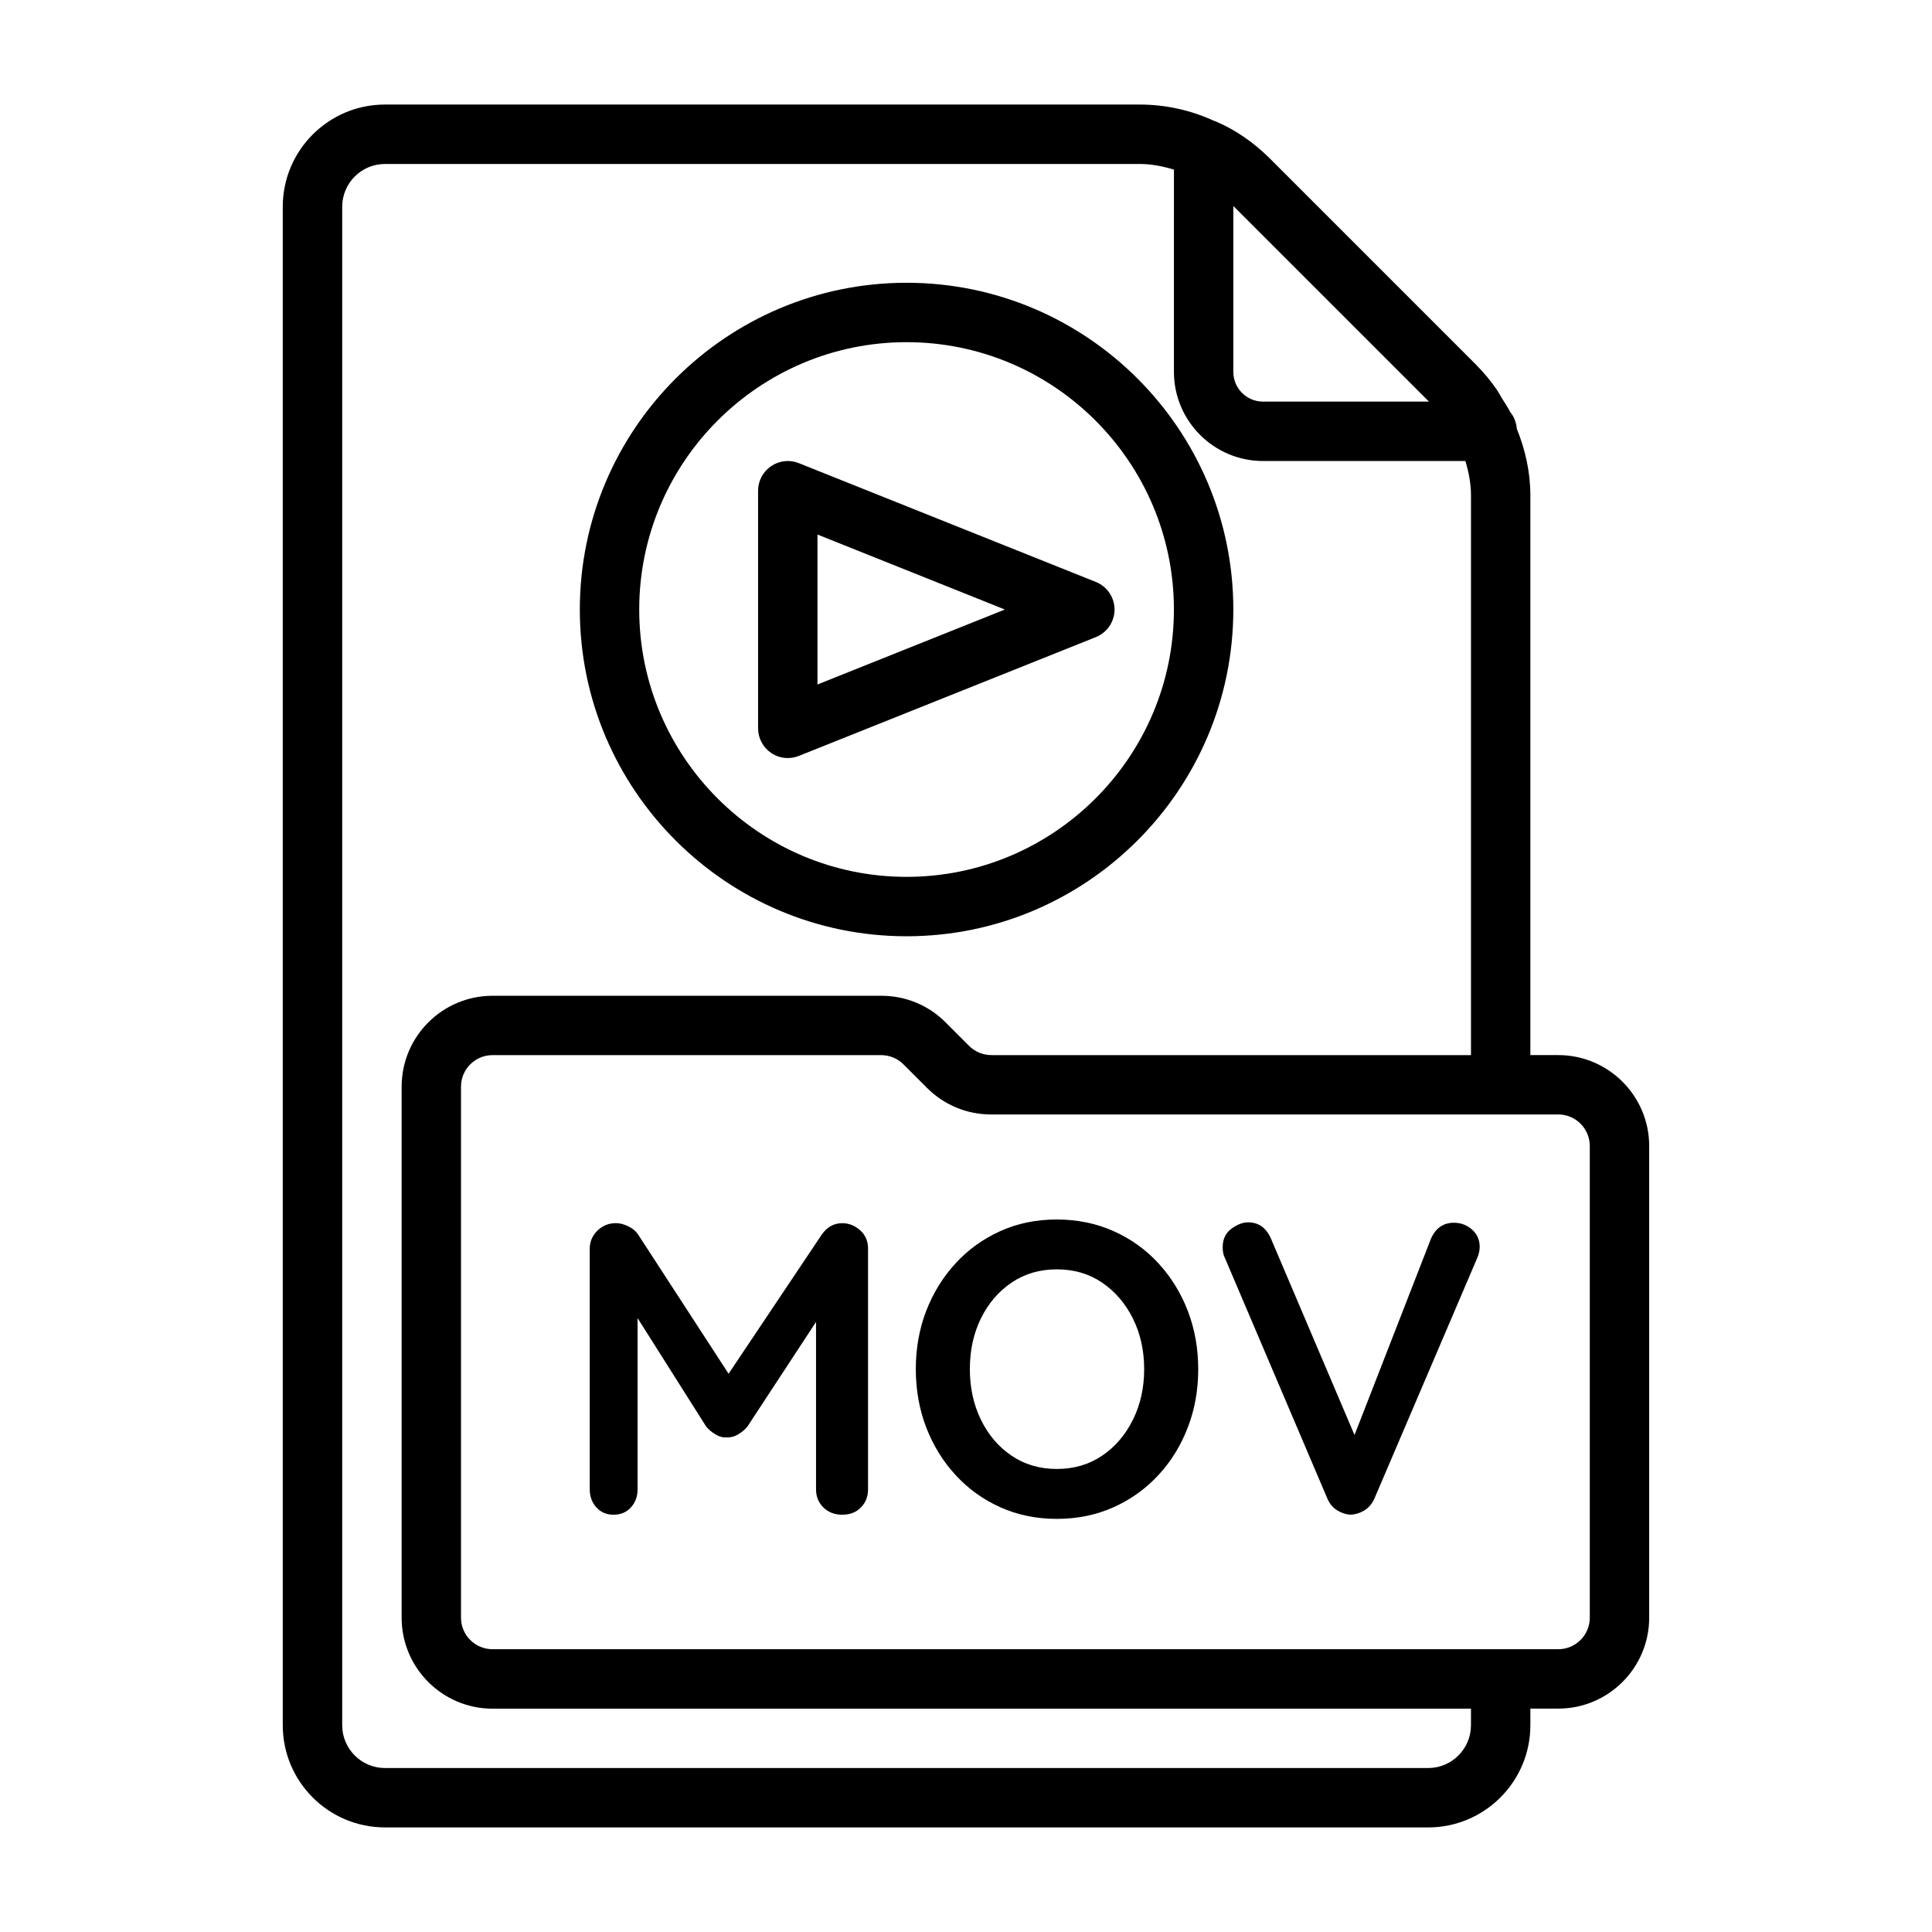
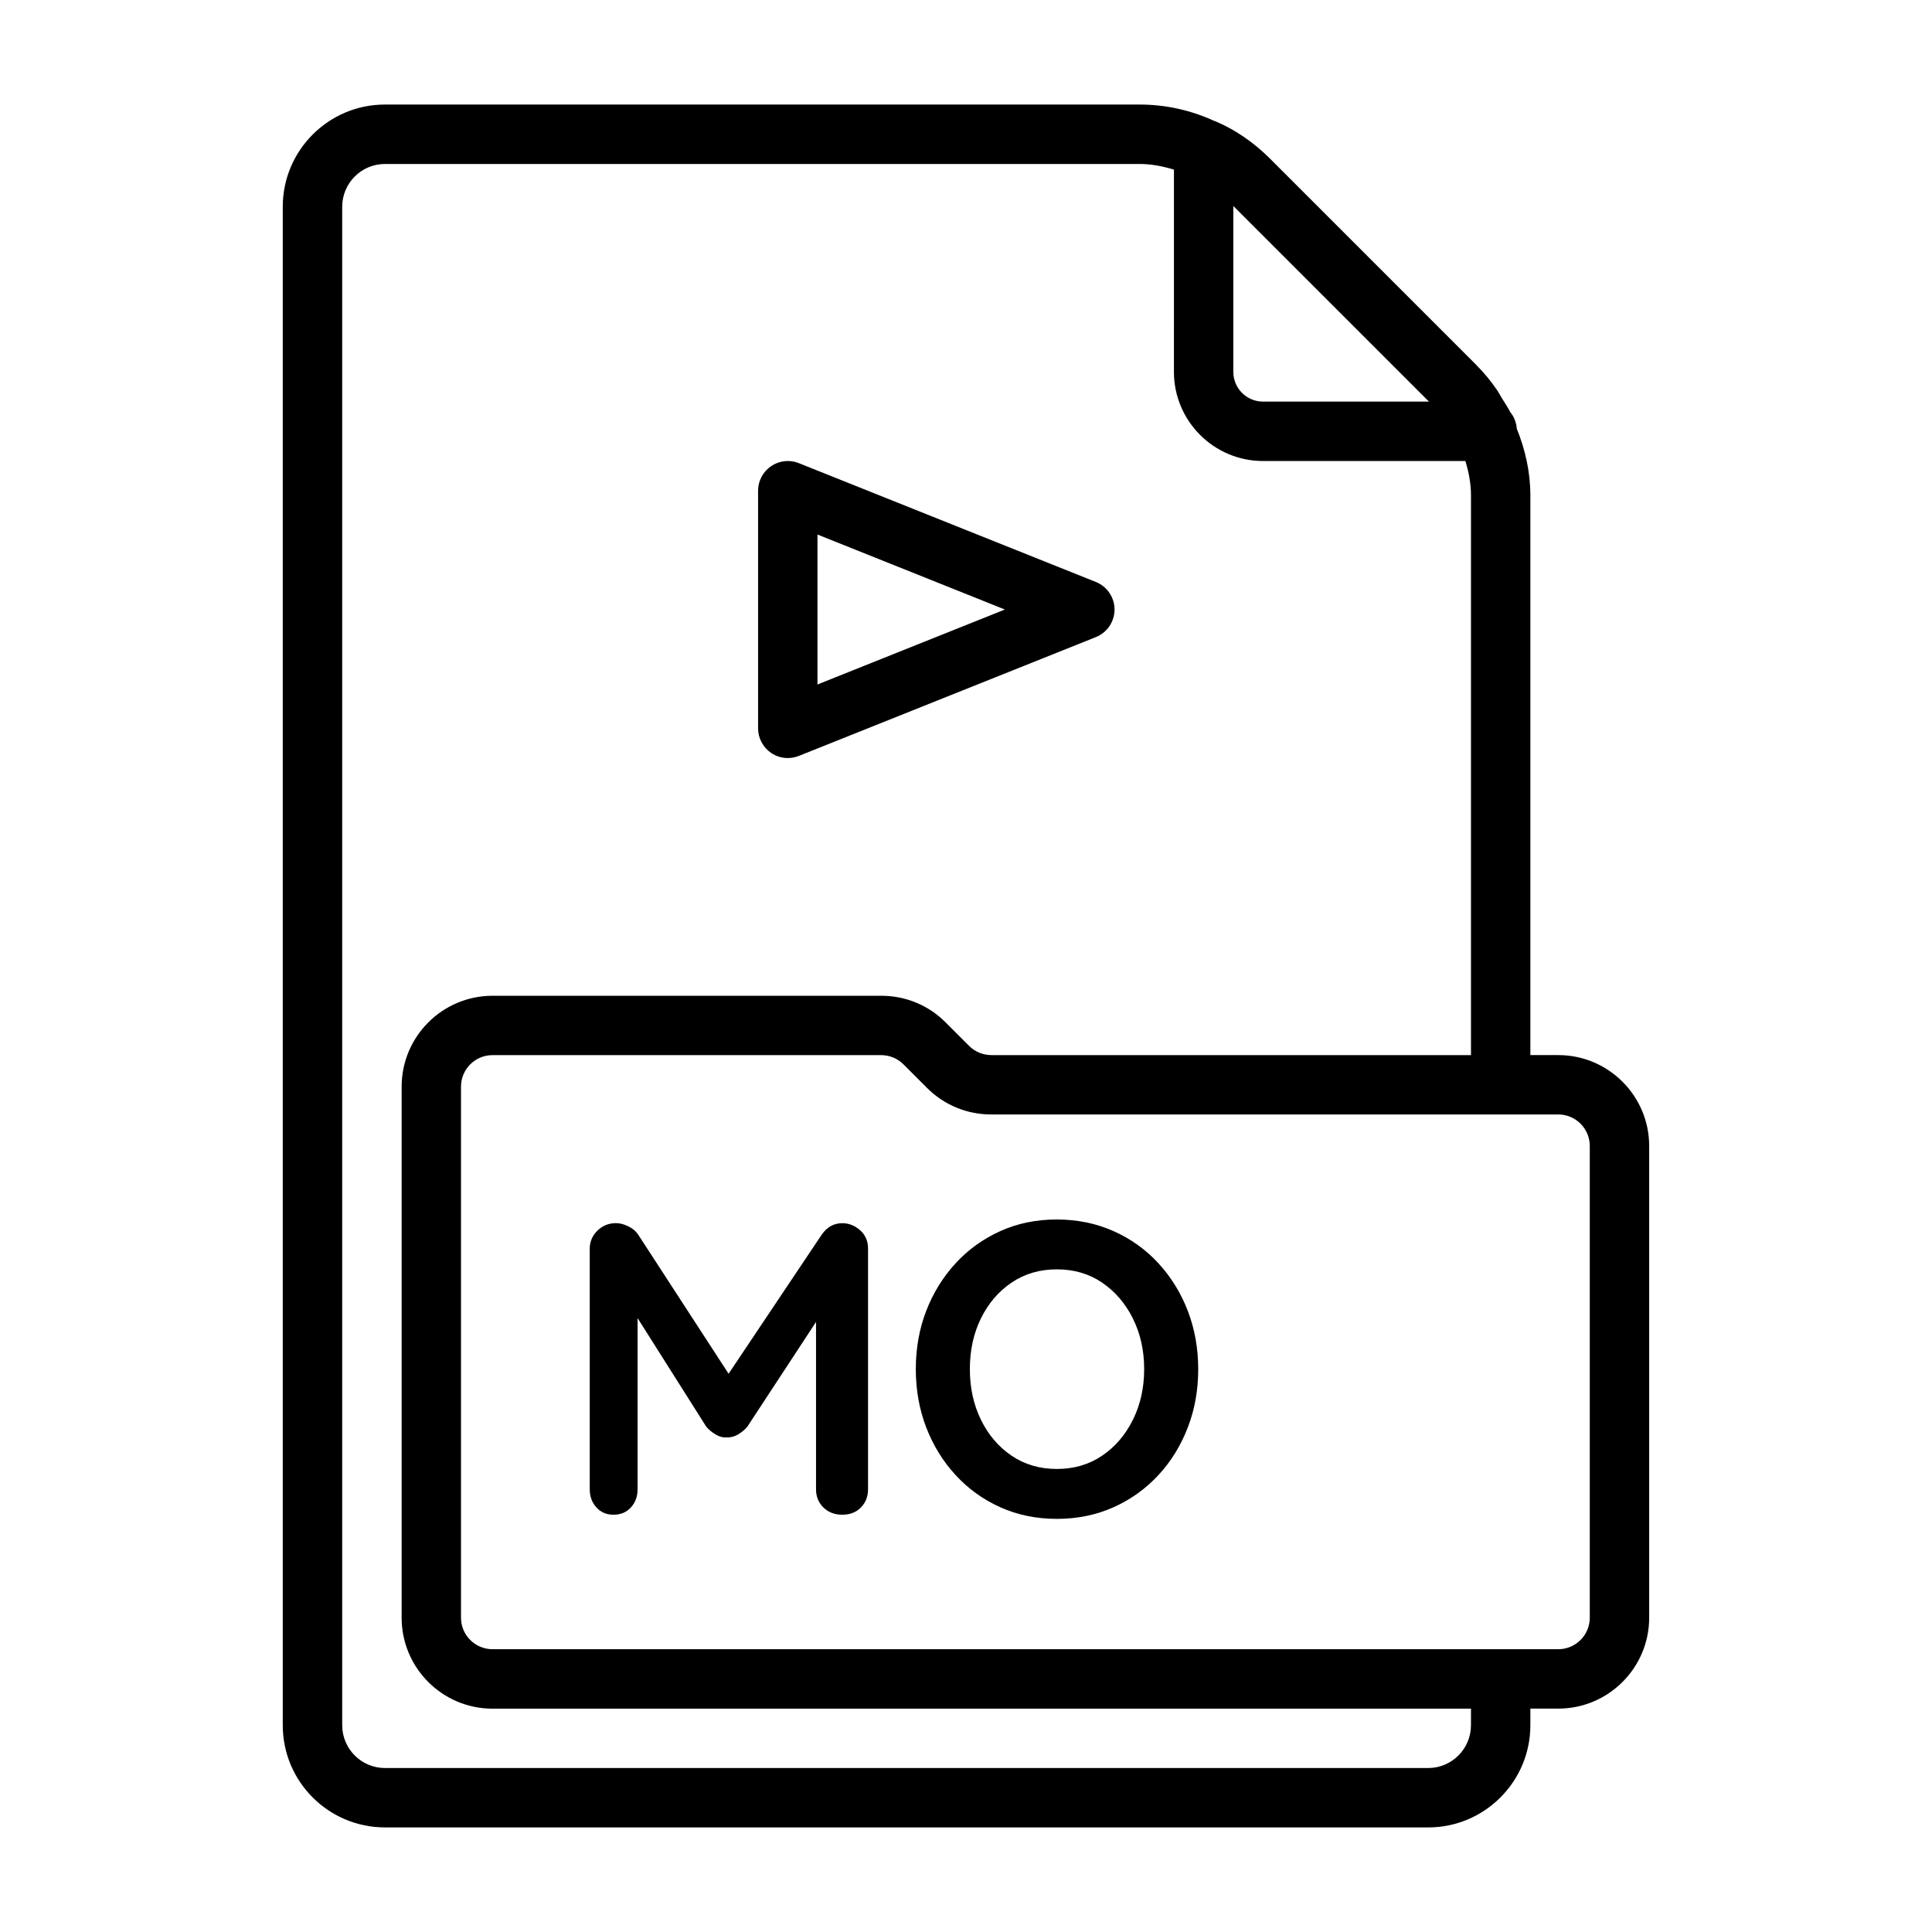
<svg xmlns="http://www.w3.org/2000/svg" fill="#000000" width="800px" height="800px" version="1.1" viewBox="144 144 512 512">
  <g>
    <path d="m367.2 468.16c-2.203 0-4 0.992-5.398 2.977l-24.719 36.918-23.992-36.918c-0.582-0.883-1.449-1.605-2.598-2.156-1.148-0.551-2.219-0.836-3.258-0.836-1.906 0-3.543 0.66-4.914 1.984-1.355 1.352-2.031 2.926-2.031 4.754v63.812c0 1.906 0.598 3.512 1.762 4.785 1.164 1.289 2.676 1.938 4.519 1.938 1.922 0 3.449-0.645 4.629-1.938 1.18-1.289 1.762-2.883 1.762-4.785v-45.391l18.184 28.75c0.66 0.805 1.496 1.512 2.488 2.094 0.992 0.598 1.969 0.852 2.93 0.77 1.023 0.062 2.031-0.188 3.023-0.77 0.992-0.582 1.828-1.289 2.488-2.094l18.184-27.727v44.367c0 1.906 0.645 3.512 1.938 4.785 1.289 1.273 2.961 1.938 5.008 1.938s3.715-0.645 4.961-1.938c1.258-1.289 1.875-2.883 1.875-4.785v-63.812c0-1.984-0.691-3.606-2.094-4.848-1.406-1.246-2.981-1.875-4.746-1.875z" />
    <path d="m451.01 478.8c-3.336-3.637-7.305-6.488-11.902-8.535-4.598-2.047-9.605-3.086-15.051-3.086-5.434 0-10.438 1.023-14.988 3.086-4.566 2.062-8.516 4.914-11.84 8.535-3.336 3.637-5.934 7.84-7.777 12.609-1.844 4.785-2.754 9.918-2.754 15.43 0 5.512 0.93 10.66 2.754 15.43 1.844 4.785 4.426 8.988 7.777 12.625 3.336 3.637 7.289 6.488 11.84 8.535 4.551 2.047 9.539 3.086 14.988 3.086 5.449 0 10.453-1.023 15.051-3.086 4.598-2.062 8.551-4.914 11.902-8.535 3.352-3.621 5.934-7.84 7.777-12.625 1.844-4.769 2.754-9.918 2.754-15.43 0-5.512-0.93-10.645-2.754-15.43-1.84-4.769-4.438-8.973-7.777-12.609zm-6.769 41.438c-1.984 4-4.707 7.195-8.156 9.523-3.449 2.348-7.461 3.527-12.012 3.527-4.551 0-8.551-1.18-12.012-3.527-3.465-2.348-6.156-5.527-8.109-9.523-1.953-4-2.93-8.469-2.93-13.398 0-4.992 0.977-9.477 2.93-13.445s4.644-7.133 8.109-9.477c3.449-2.348 7.461-3.527 12.012-3.527 4.566 0 8.566 1.18 12.012 3.527 3.449 2.348 6.172 5.527 8.156 9.523 1.984 4 2.977 8.469 2.977 13.383 0 4.945-0.992 9.402-2.977 13.414z" />
-     <path d="m529.3 468.04c-2.785 0-4.816 1.402-6.062 4.188l-20.277 52.066-22.152-52.066c-1.258-2.867-3.273-4.297-6.062-4.297-1.402 0-2.867 0.566-4.41 1.699-1.543 1.133-2.312 2.769-2.312 4.914 0 0.441 0.031 0.898 0.109 1.371 0.078 0.473 0.219 0.945 0.441 1.371l27.223 63.922c0.582 1.324 1.434 2.332 2.535 3.023 1.102 0.691 2.25 1.086 3.418 1.164 1.242 0 2.473-0.348 3.684-1.039s2.156-1.777 2.816-3.258l27.223-63.699c0.441-1.023 0.66-2.016 0.66-2.977 0-1.844-0.676-3.371-2.031-4.582-1.352-1.184-2.961-1.801-4.801-1.801z" />
    <path d="m556.96 423.61h-7.398v-148.31c0-6.234-1.355-12.156-3.59-17.664-0.141-1.668-0.723-3.211-1.746-4.426-0.629-1.273-1.465-2.473-2.219-3.699-0.473-0.77-0.867-1.559-1.387-2.312-1.574-2.25-3.32-4.41-5.289-6.375-0.016-0.016-0.031-0.047-0.047-0.062l-54.789-54.789c-4.219-4.219-9.195-7.621-14.168-9.73-0.031-0.016-0.062-0.016-0.078-0.031-0.062-0.031-0.109-0.062-0.172-0.094s-0.141 0-0.203-0.031c-6.258-2.883-12.949-4.379-19.906-4.379h-199.95c-14.941 0-27.082 12.137-27.082 27.078v402.42c0 14.941 12.137 27.078 27.078 27.078l276.47 0.004c14.926 0 27.078-12.137 27.078-27.078v-4.41h7.398c13.289 0 24.09-10.816 24.09-24.09v-125.01c0-13.289-10.816-24.09-24.09-24.09zm-34.273-173.18h-43.973c-4.344 0-7.871-3.527-7.871-7.871v-43.973zm11.133 350.78c0 6.25-5.086 11.336-11.336 11.336h-276.46c-6.25 0-11.336-5.086-11.336-11.336v-402.42c0-6.25 5.086-11.336 11.336-11.336h199.95c3.164 0 6.156 0.598 9.133 1.496l-0.004 53.609c0 13.02 10.598 23.617 23.617 23.617h53.625c0.883 2.926 1.48 5.934 1.48 9.129v148.31h-127.05c-2.266 0-4.359-0.867-5.918-2.41l-6.297-6.297c-4.535-4.535-10.578-7.023-17.051-7.023l-102.98 0.004c-13.289 0-24.09 10.801-24.09 24.09v140.75c0 13.289 10.816 24.09 24.09 24.09h259.3zm31.488-28.496c0 4.598-3.746 8.344-8.344 8.344h-282.45c-4.598 0-8.344-3.746-8.344-8.344v-140.75c0-4.598 3.746-8.344 8.344-8.344h102.96c2.266 0 4.359 0.867 5.918 2.41l6.297 6.297c4.535 4.535 10.578 7.023 17.051 7.023l134.95-0.004h15.273c4.598 0 8.344 3.746 8.344 8.344z" />
-     <path d="m384.25 392.12c47.75 0 86.594-38.84 86.594-86.594 0-47.75-38.84-86.59-86.594-86.59-47.75 0-86.59 38.84-86.59 86.594 0 47.75 38.84 86.59 86.59 86.59zm0-157.44c39.062 0 70.848 31.789 70.848 70.848 0 39.062-31.789 70.848-70.848 70.848-39.062 0-70.848-31.789-70.848-70.848 0-39.062 31.789-70.848 70.848-70.848z" />
    <path d="m352.77 344.89c0.992 0 1.984-0.188 2.93-0.566l78.719-31.488c2.992-1.195 4.945-4.094 4.945-7.305 0-3.211-1.969-6.109-4.945-7.305l-78.719-31.488c-2.41-0.977-5.164-0.676-7.336 0.789-2.16 1.461-3.465 3.902-3.465 6.516v62.977c0 2.613 1.309 5.055 3.465 6.519 1.32 0.895 2.848 1.352 4.406 1.352zm7.871-59.23 49.66 19.871-49.66 19.867z" />
  </g>
</svg>